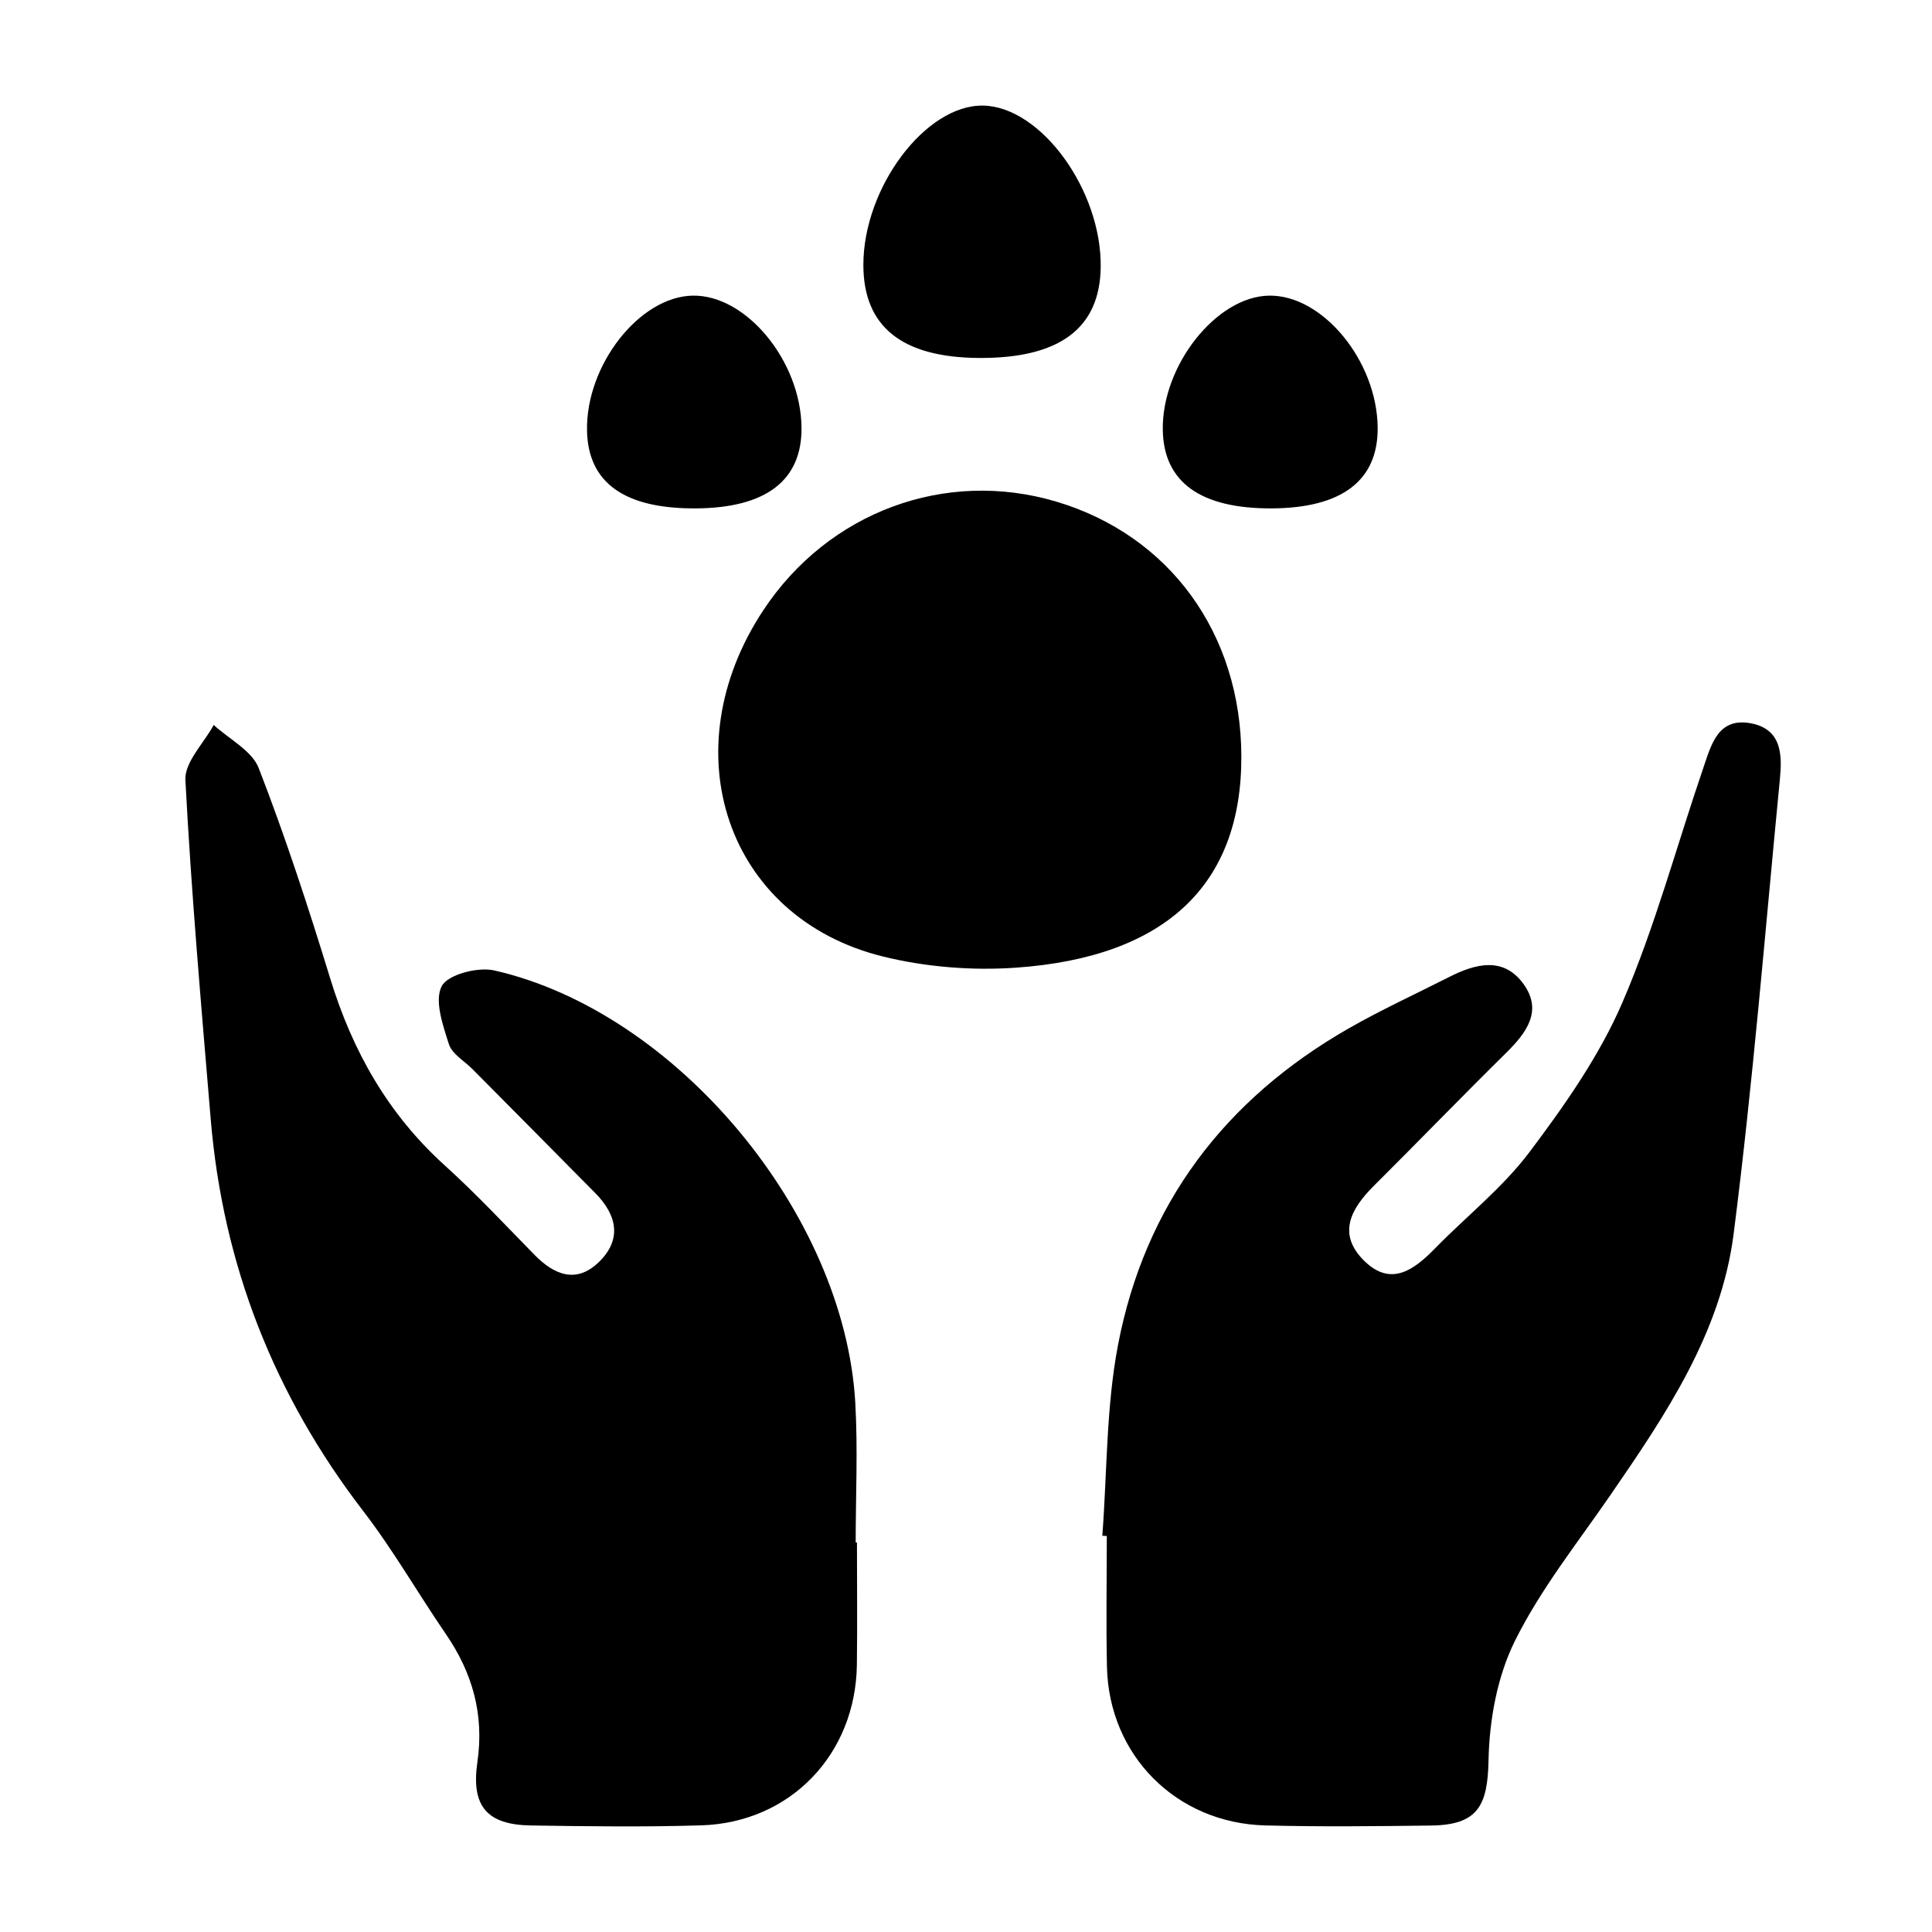
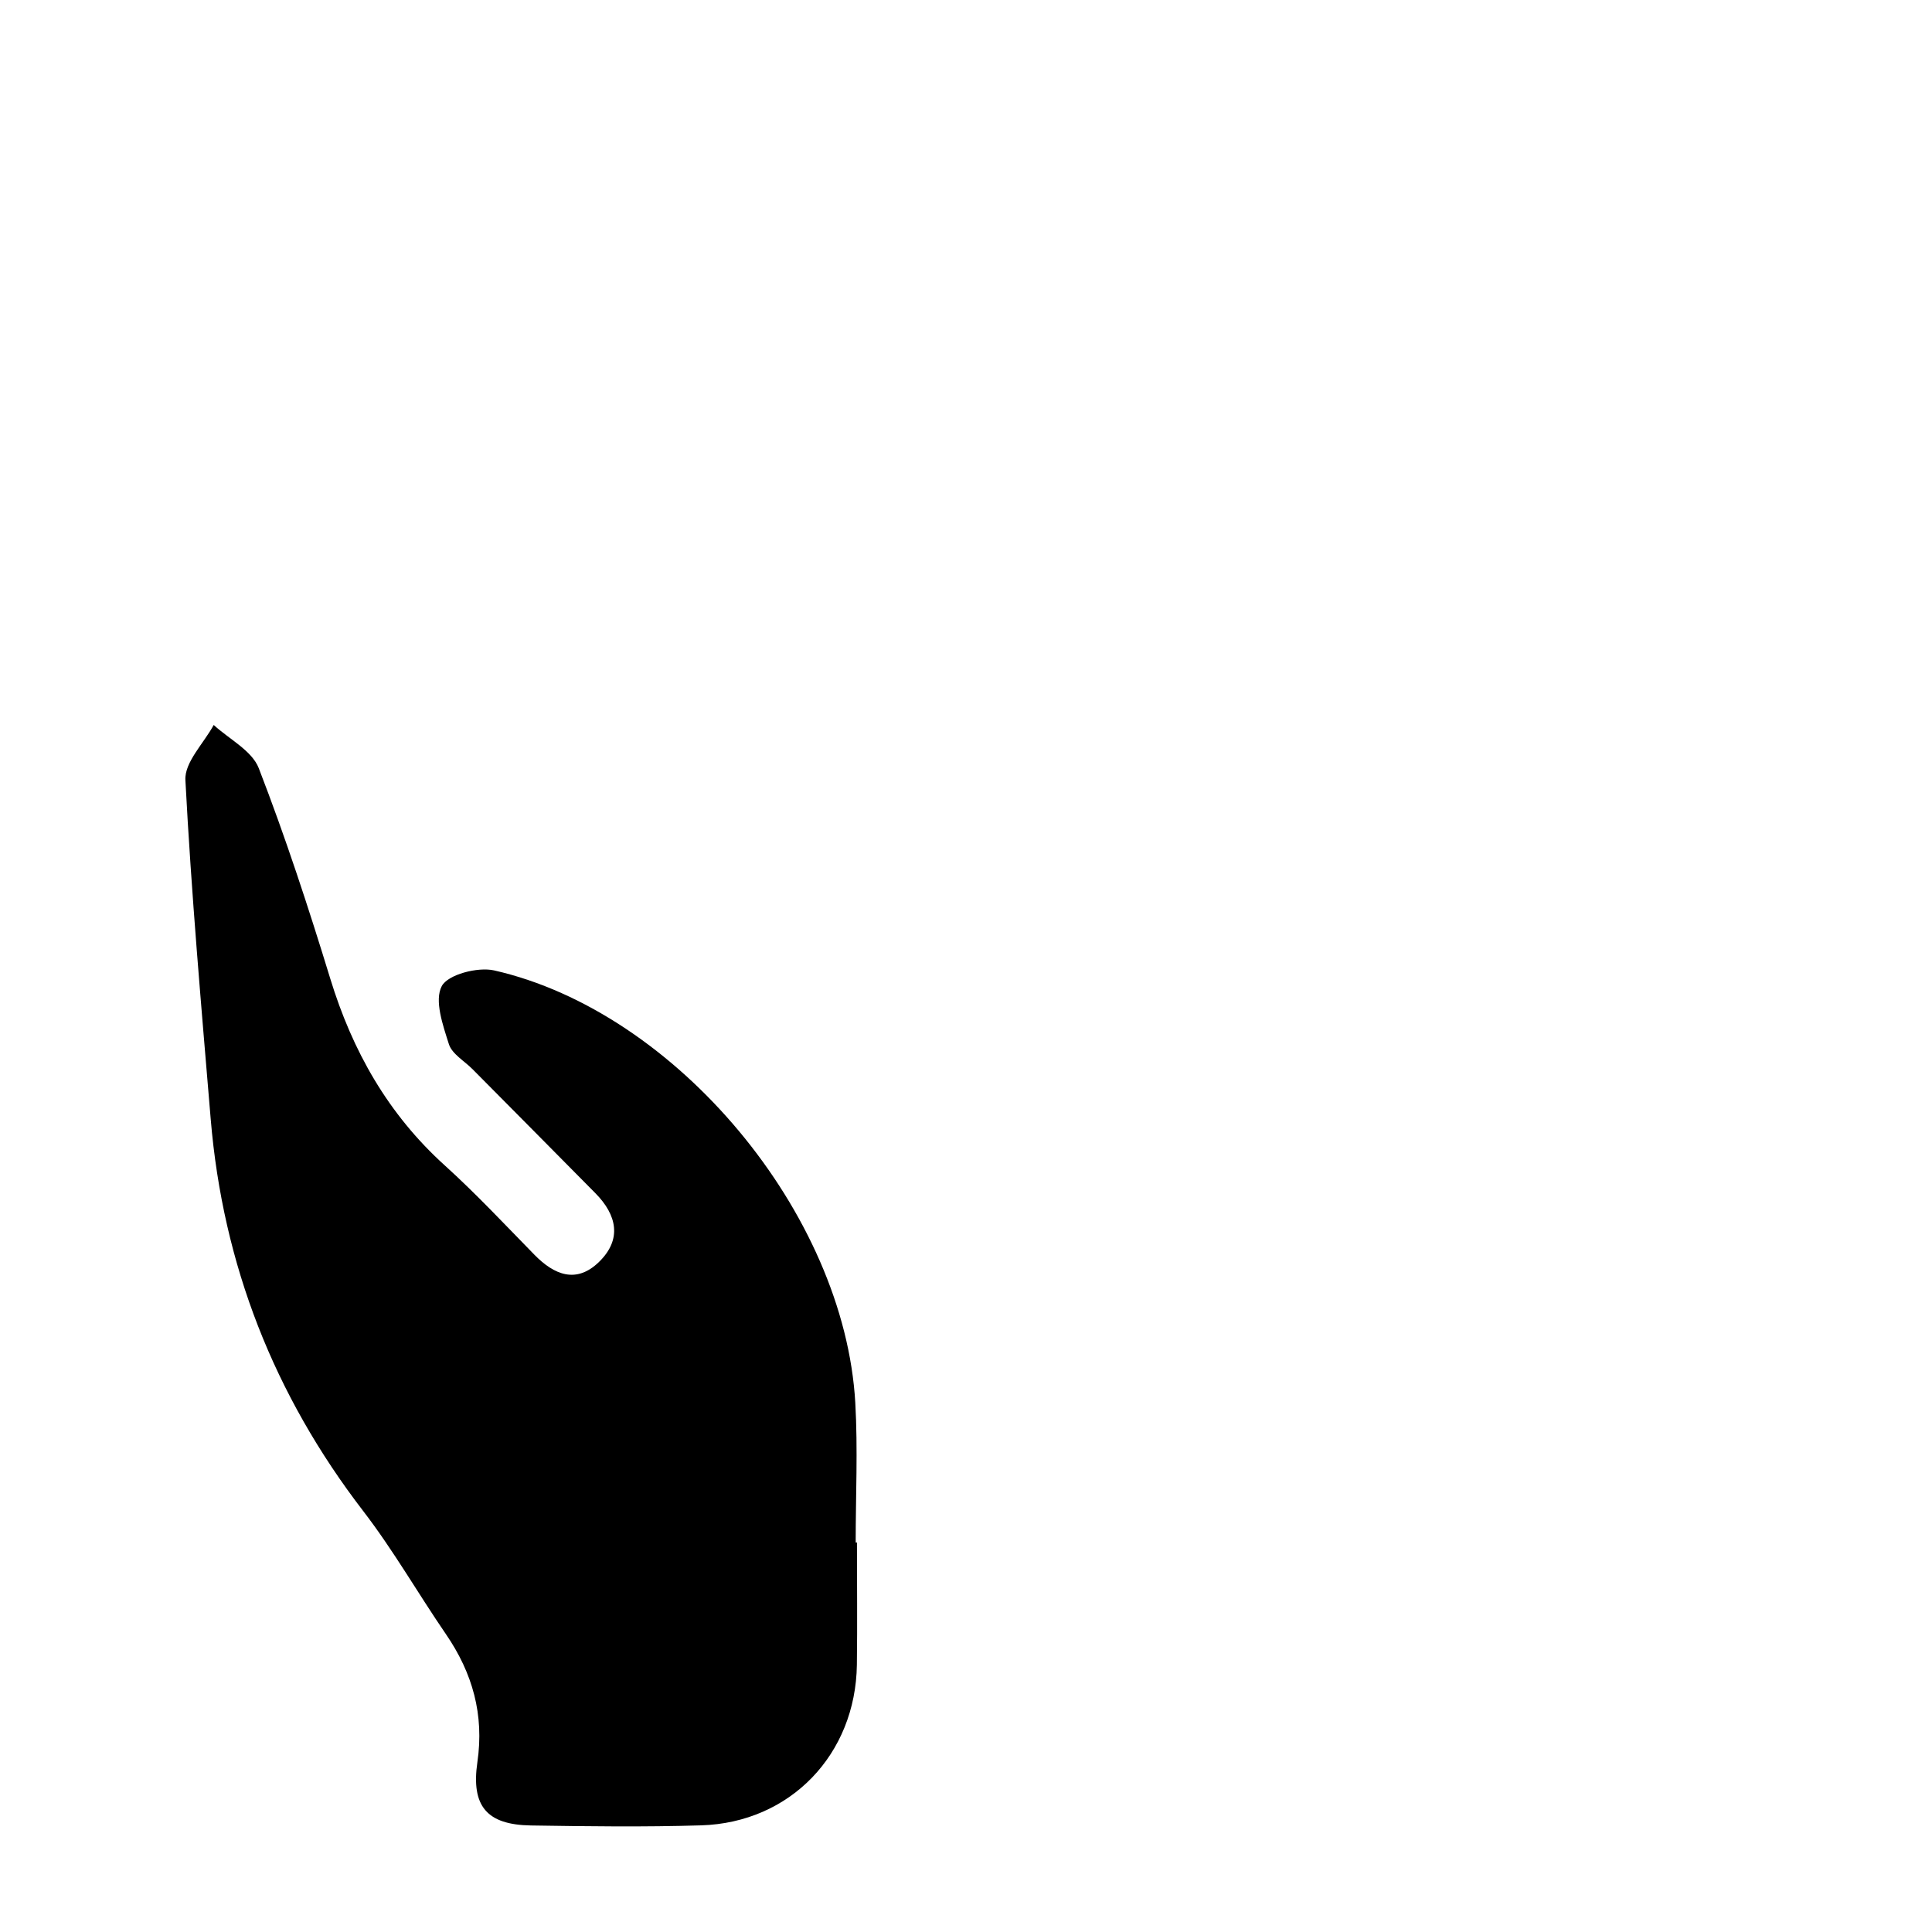
<svg xmlns="http://www.w3.org/2000/svg" id="Layer_1" x="0px" y="0px" viewBox="0 0 500 500" style="enable-background:new 0 0 500 500;" xml:space="preserve">
  <g>
-     <path d="M285.28,397.45c1.25-16.46,0.98-33.2,4.05-49.31c6.94-36.37,27.61-63.63,59.73-82c8.46-4.84,17.35-8.91,26.06-13.33 c6.84-3.47,14.06-5.29,19.22,1.93c4.94,6.91,0.69,12.57-4.52,17.71c-11.52,11.36-22.77,23-34.24,34.41 c-5.97,5.94-9.6,12.49-2.51,19.45c6.93,6.81,12.89,2.32,18.32-3.23c8.16-8.34,17.52-15.73,24.47-24.96 c9.12-12.13,18.1-24.92,24.05-38.75c8.44-19.6,13.99-40.43,20.92-60.68c2.06-6.01,3.81-13.24,12.55-11.45 c7.81,1.61,7.85,8.3,7.25,14.43c-3.81,39.25-6.97,78.58-11.97,117.68c-3.27,25.58-17.58,46.81-31.93,67.64 c-8.53,12.38-18.05,24.33-24.68,37.69c-4.58,9.23-6.62,20.51-6.82,30.93c-0.23,11.78-2.81,16.69-14.9,16.84 c-14.29,0.18-28.6,0.34-42.89-0.03c-23.04-0.6-40.45-18.14-40.96-41.02c-0.25-11.29-0.04-22.58-0.04-33.88 C286.05,397.5,285.66,397.48,285.28,397.45z" />
    <path d="M221.78,399.2c0,10.54,0.12,21.09-0.02,31.63c-0.31,23.21-17.24,40.87-40.31,41.57c-14.67,0.45-29.36,0.26-44.04,0.03 c-11.4-0.18-15.52-4.97-13.86-16.41c1.78-12.25-1.24-23.02-8.13-33.08c-7.23-10.54-13.61-21.72-21.38-31.83 c-23.11-30.05-36.36-63.79-39.51-101.5c-2.44-29.23-5.02-58.46-6.55-87.74c-0.24-4.61,4.75-9.49,7.33-14.25 c4,3.69,9.9,6.64,11.66,11.19c6.91,17.85,12.88,36.1,18.49,54.42c5.75,18.79,14.97,35.1,29.65,48.38 c8.09,7.32,15.56,15.32,23.2,23.12c5.14,5.25,10.86,7.55,16.7,1.87c6.02-5.85,4.65-12.16-0.92-17.8 c-10.58-10.71-21.19-21.4-31.79-32.09c-2.12-2.14-5.32-3.94-6.13-6.49c-1.55-4.89-3.8-11.28-1.85-15 c1.57-3.01,9.33-5.04,13.56-4.08c47.19,10.7,90.7,62.98,93.47,111.92c0.68,12.01,0.1,24.09,0.1,36.14 C221.55,399.2,221.67,399.2,221.78,399.2z" />
-     <path d="M321.26,195.83c0.06,33.01-19.45,51.86-58.27,54.6c-11.43,0.81-23.46-0.16-34.57-2.91c-40.4-10.01-54.95-53.23-30.84-89.64 c16.82-25.41,47.08-36.61,75.79-28.06C302.75,138.58,321.21,164.02,321.26,195.83z" />
-     <path d="M253.26,92.64c-19.89-0.15-29.81-8.15-29.82-24.05c-0.02-20.07,16.14-41.56,31.02-41.26c14.97,0.3,30.7,21.96,30.4,41.87 C284.63,85.02,274.15,92.79,253.26,92.64z" />
-     <path d="M180.07,131.57c-18.49,0.11-27.92-6.65-28.15-20.19c-0.29-16.93,13.59-34.63,27.35-34.87 c13.8-0.24,27.93,16.84,28.16,34.04C207.61,124.31,198.3,131.46,180.07,131.57z" />
-     <path d="M329.1,131.57c-18.4,0.08-27.95-6.79-28.17-20.28c-0.28-16.7,13.88-34.59,27.53-34.78c13.83-0.2,27.88,16.85,28.08,34.09 C356.69,124.33,347.32,131.49,329.1,131.57z" />
  </g>
</svg>